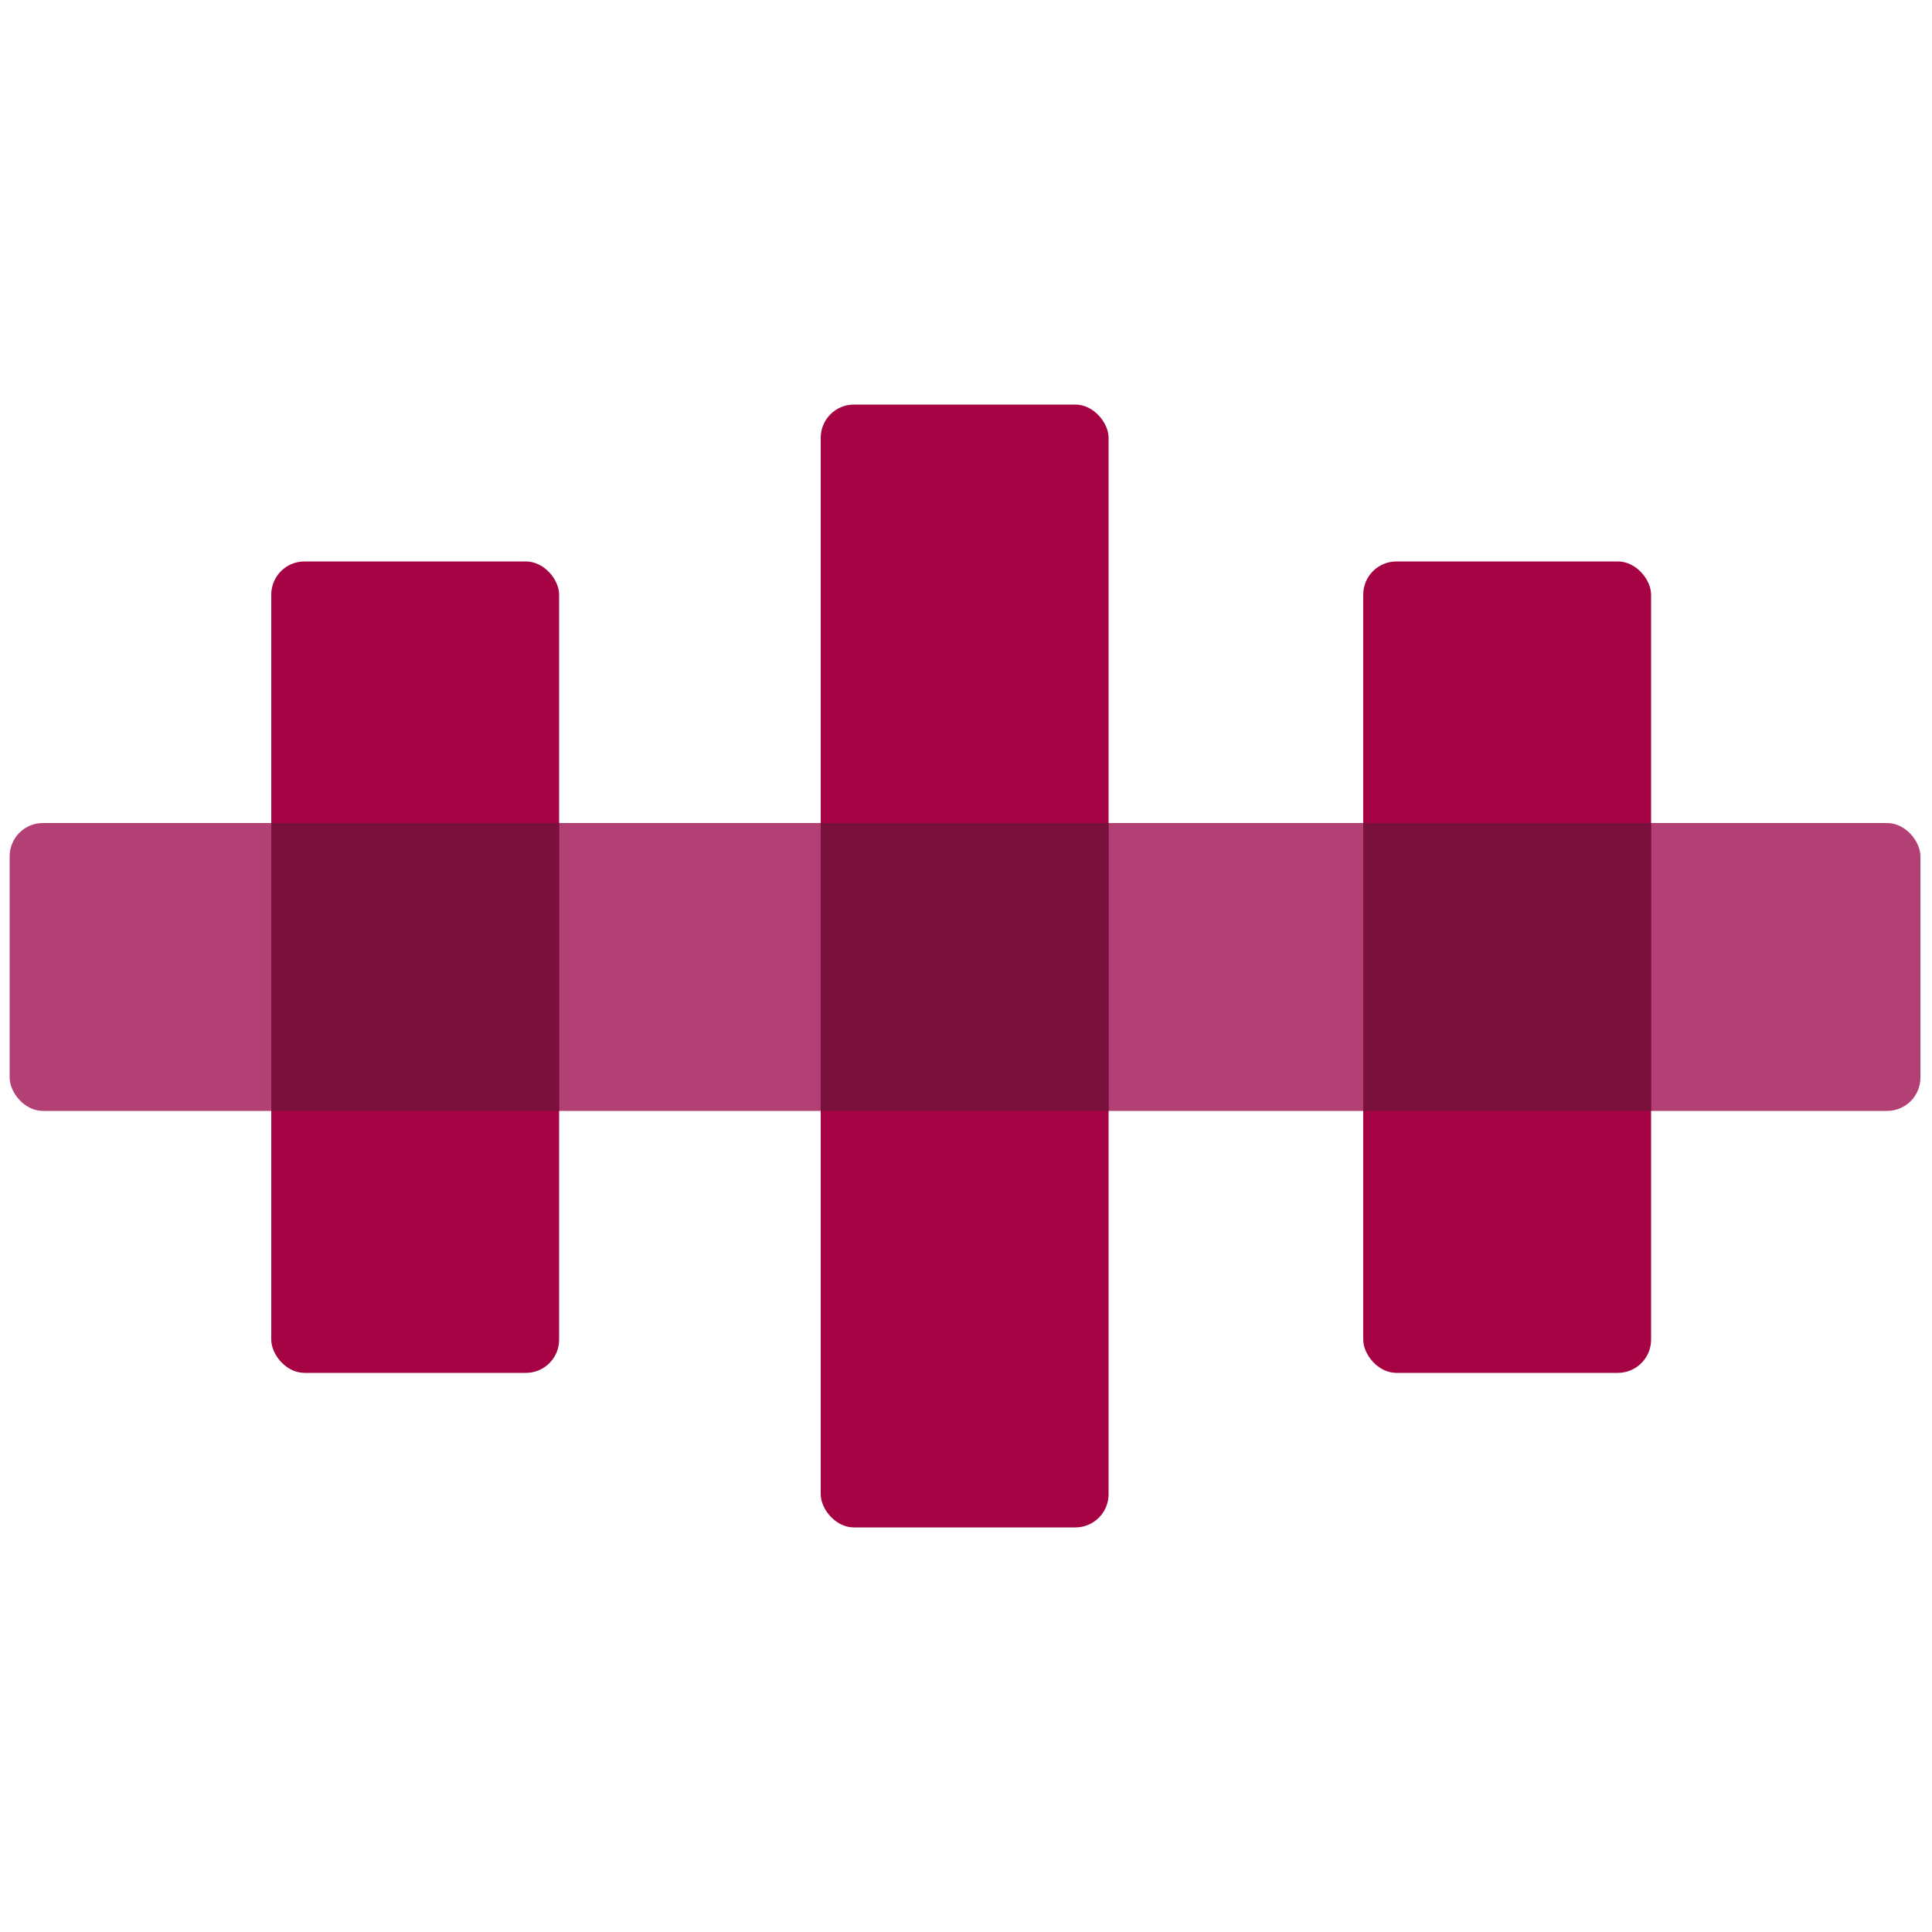
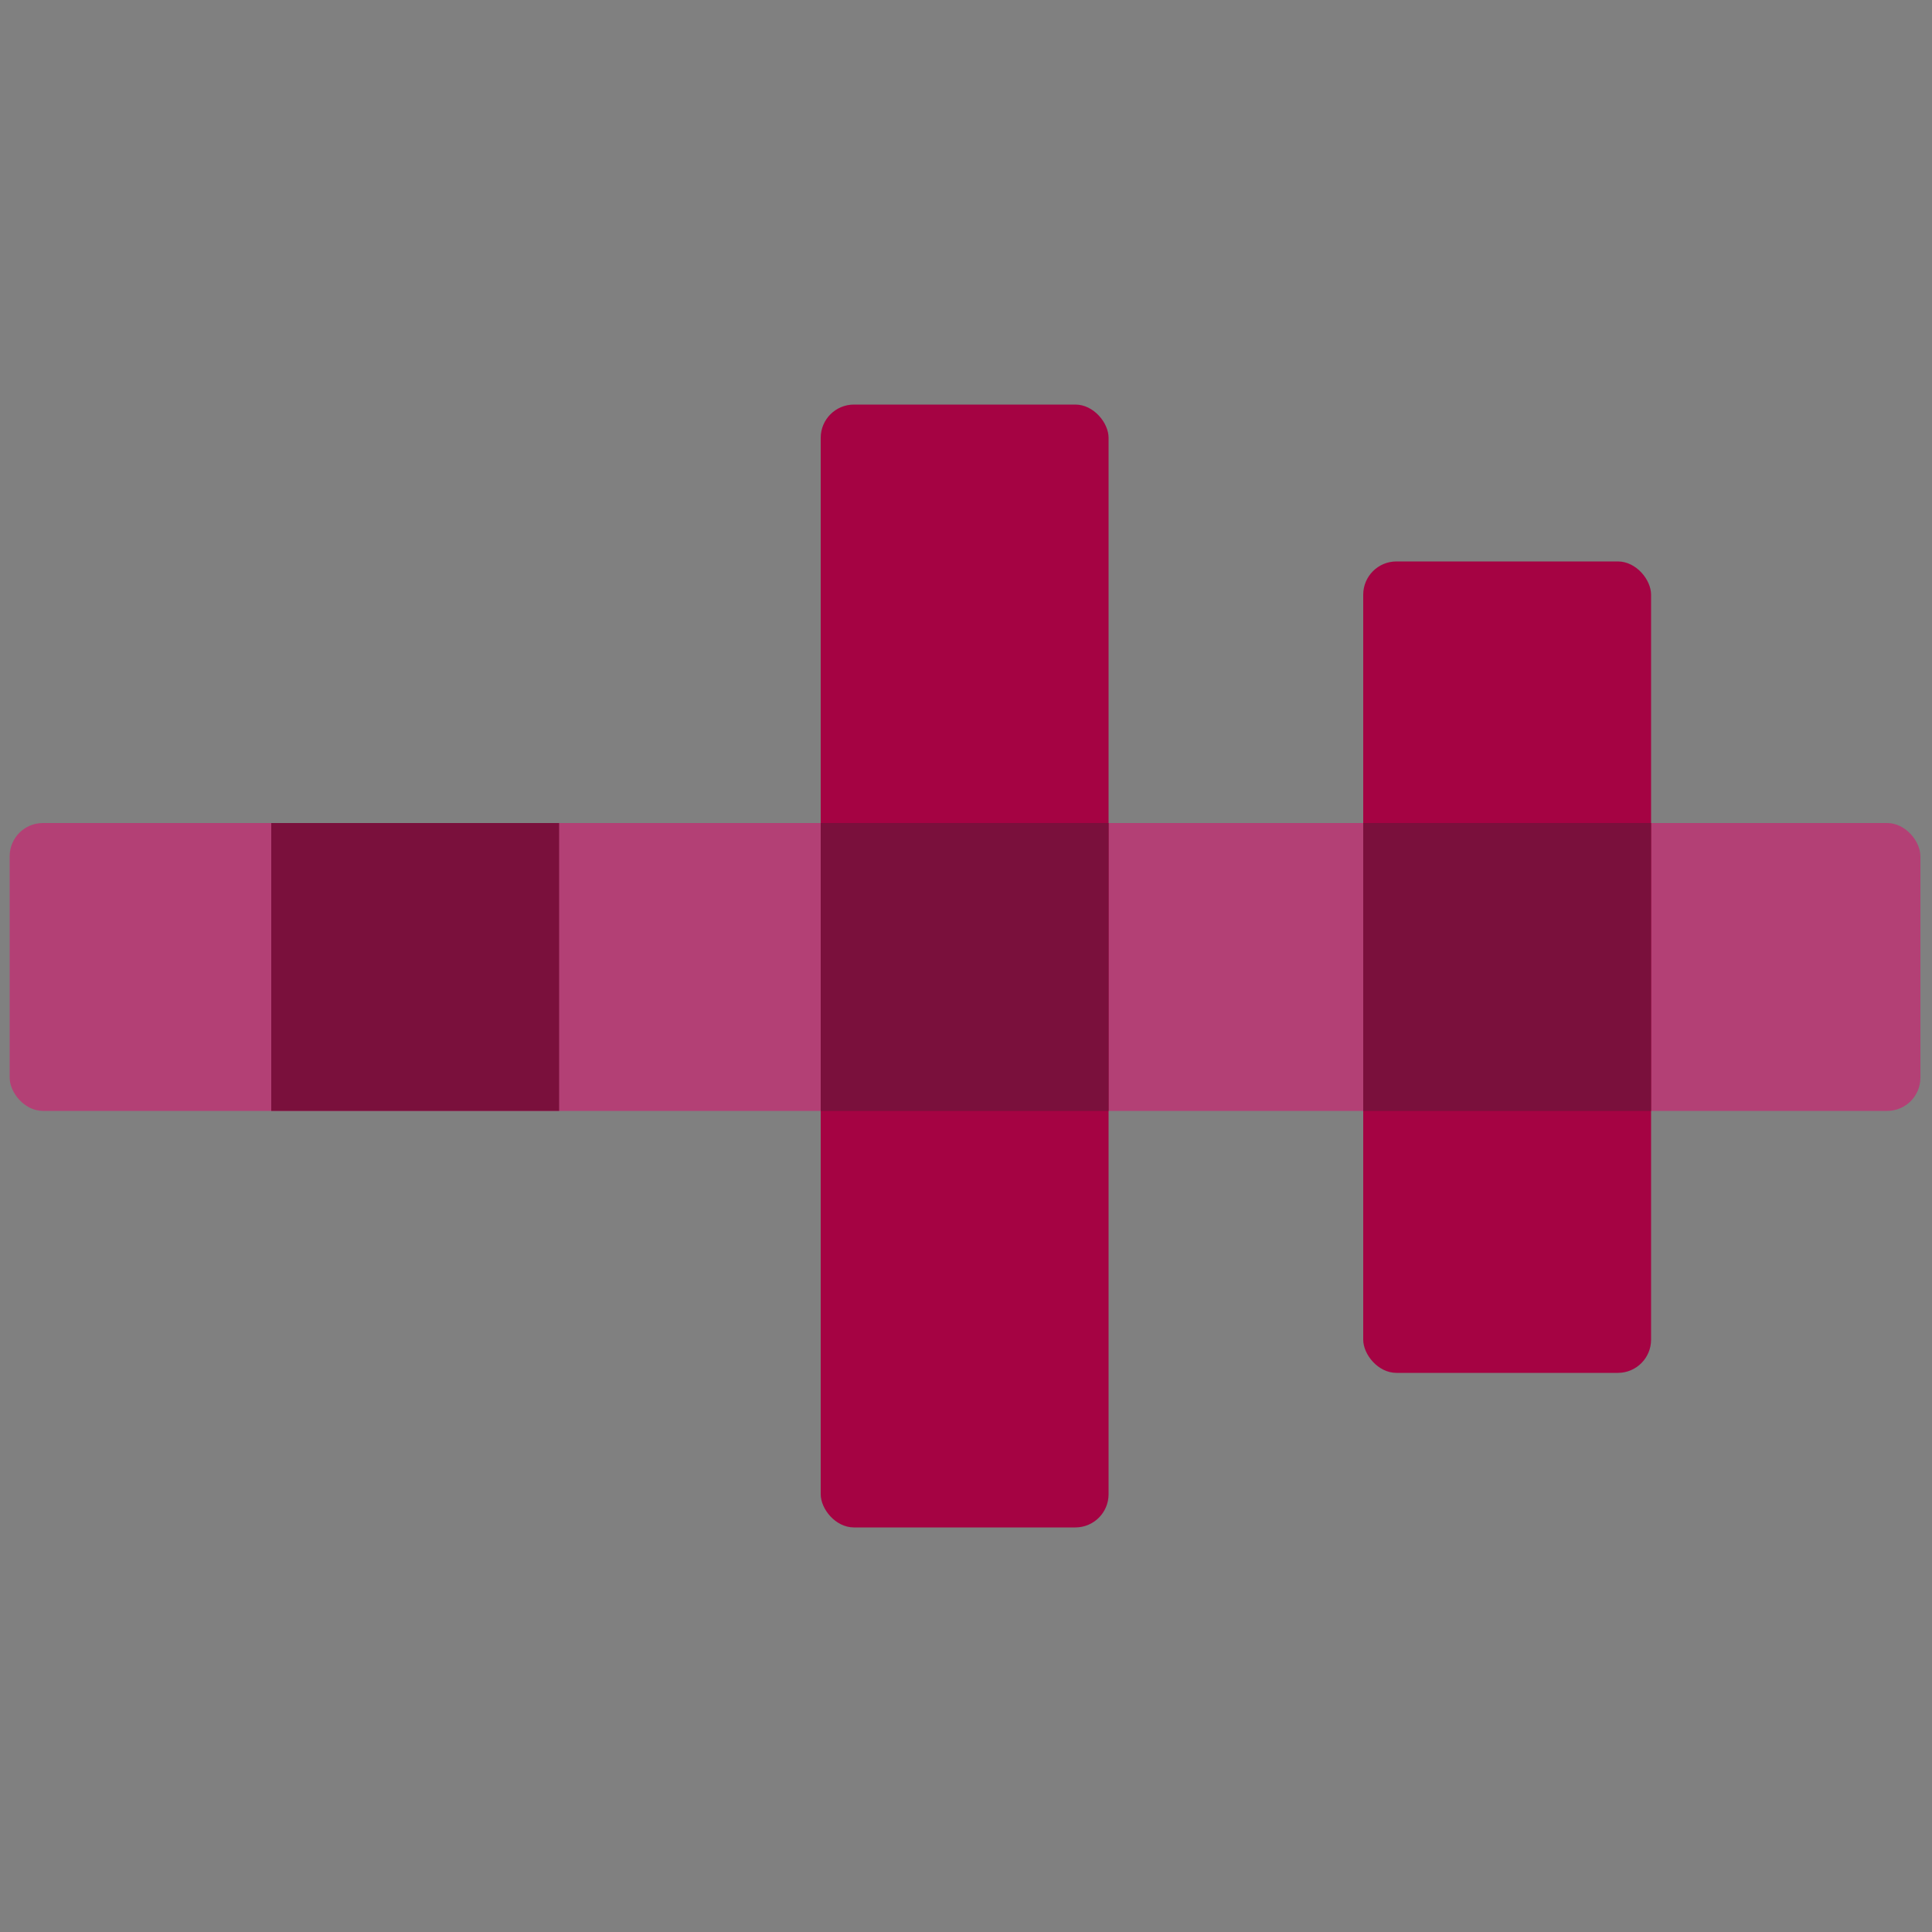
<svg xmlns="http://www.w3.org/2000/svg" version="1.1" width="1000" height="1000">
  <rect width="100%" height="100%" fill="#808080" stroke="none" />
  <g clip-path="url(#SvgjsClipPath1065)">
-     <rect width="1000" height="1000" fill="#ffffff" />
    <g transform="matrix(2,0,0,2,0,204.4)">
      <svg version="1.1" width="500" height="295.6">
        <svg id="Ebene_1" version="1.1" viewBox="0 0 500 295.6">
          <defs>
            <style>
      .st0 {
        fill: #a50343;
      }

      .st1 {
        fill: #b34075;
      }

      .st2 {
        fill: #7a103c;
      }
    </style>
            <clipPath id="SvgjsClipPath1065">
              <rect width="1000" height="1000" x="0" y="0" rx="0" ry="0" />
            </clipPath>
          </defs>
          <rect class="st1" x="2.5" y="110.8" width="494.5" height="74.5" rx="8.6" ry="8.6" />
-           <rect class="st0" x="70.2" y="43.1" width="74.5" height="210" rx="8.6" ry="8.6" />
          <rect class="st0" x="352.8" y="43.1" width="74.5" height="210" rx="8.6" ry="8.6" />
          <rect class="st0" x="212.4" y="2.5" width="74.5" height="290.6" rx="8.6" ry="8.6" />
          <polygon class="st2" points="70.2 110.8 70.2 110.8 70.2 185.3 144.7 185.3 144.7 110.8 70.2 110.8" />
          <polygon class="st2" points="212.4 110.8 212.4 110.8 212.4 185.3 286.9 185.3 286.9 110.8 212.4 110.8" />
          <polygon class="st2" points="352.8 110.8 352.8 110.8 352.8 185.3 427.3 185.3 427.3 110.8 352.8 110.8" />
        </svg>
      </svg>
    </g>
  </g>
</svg>